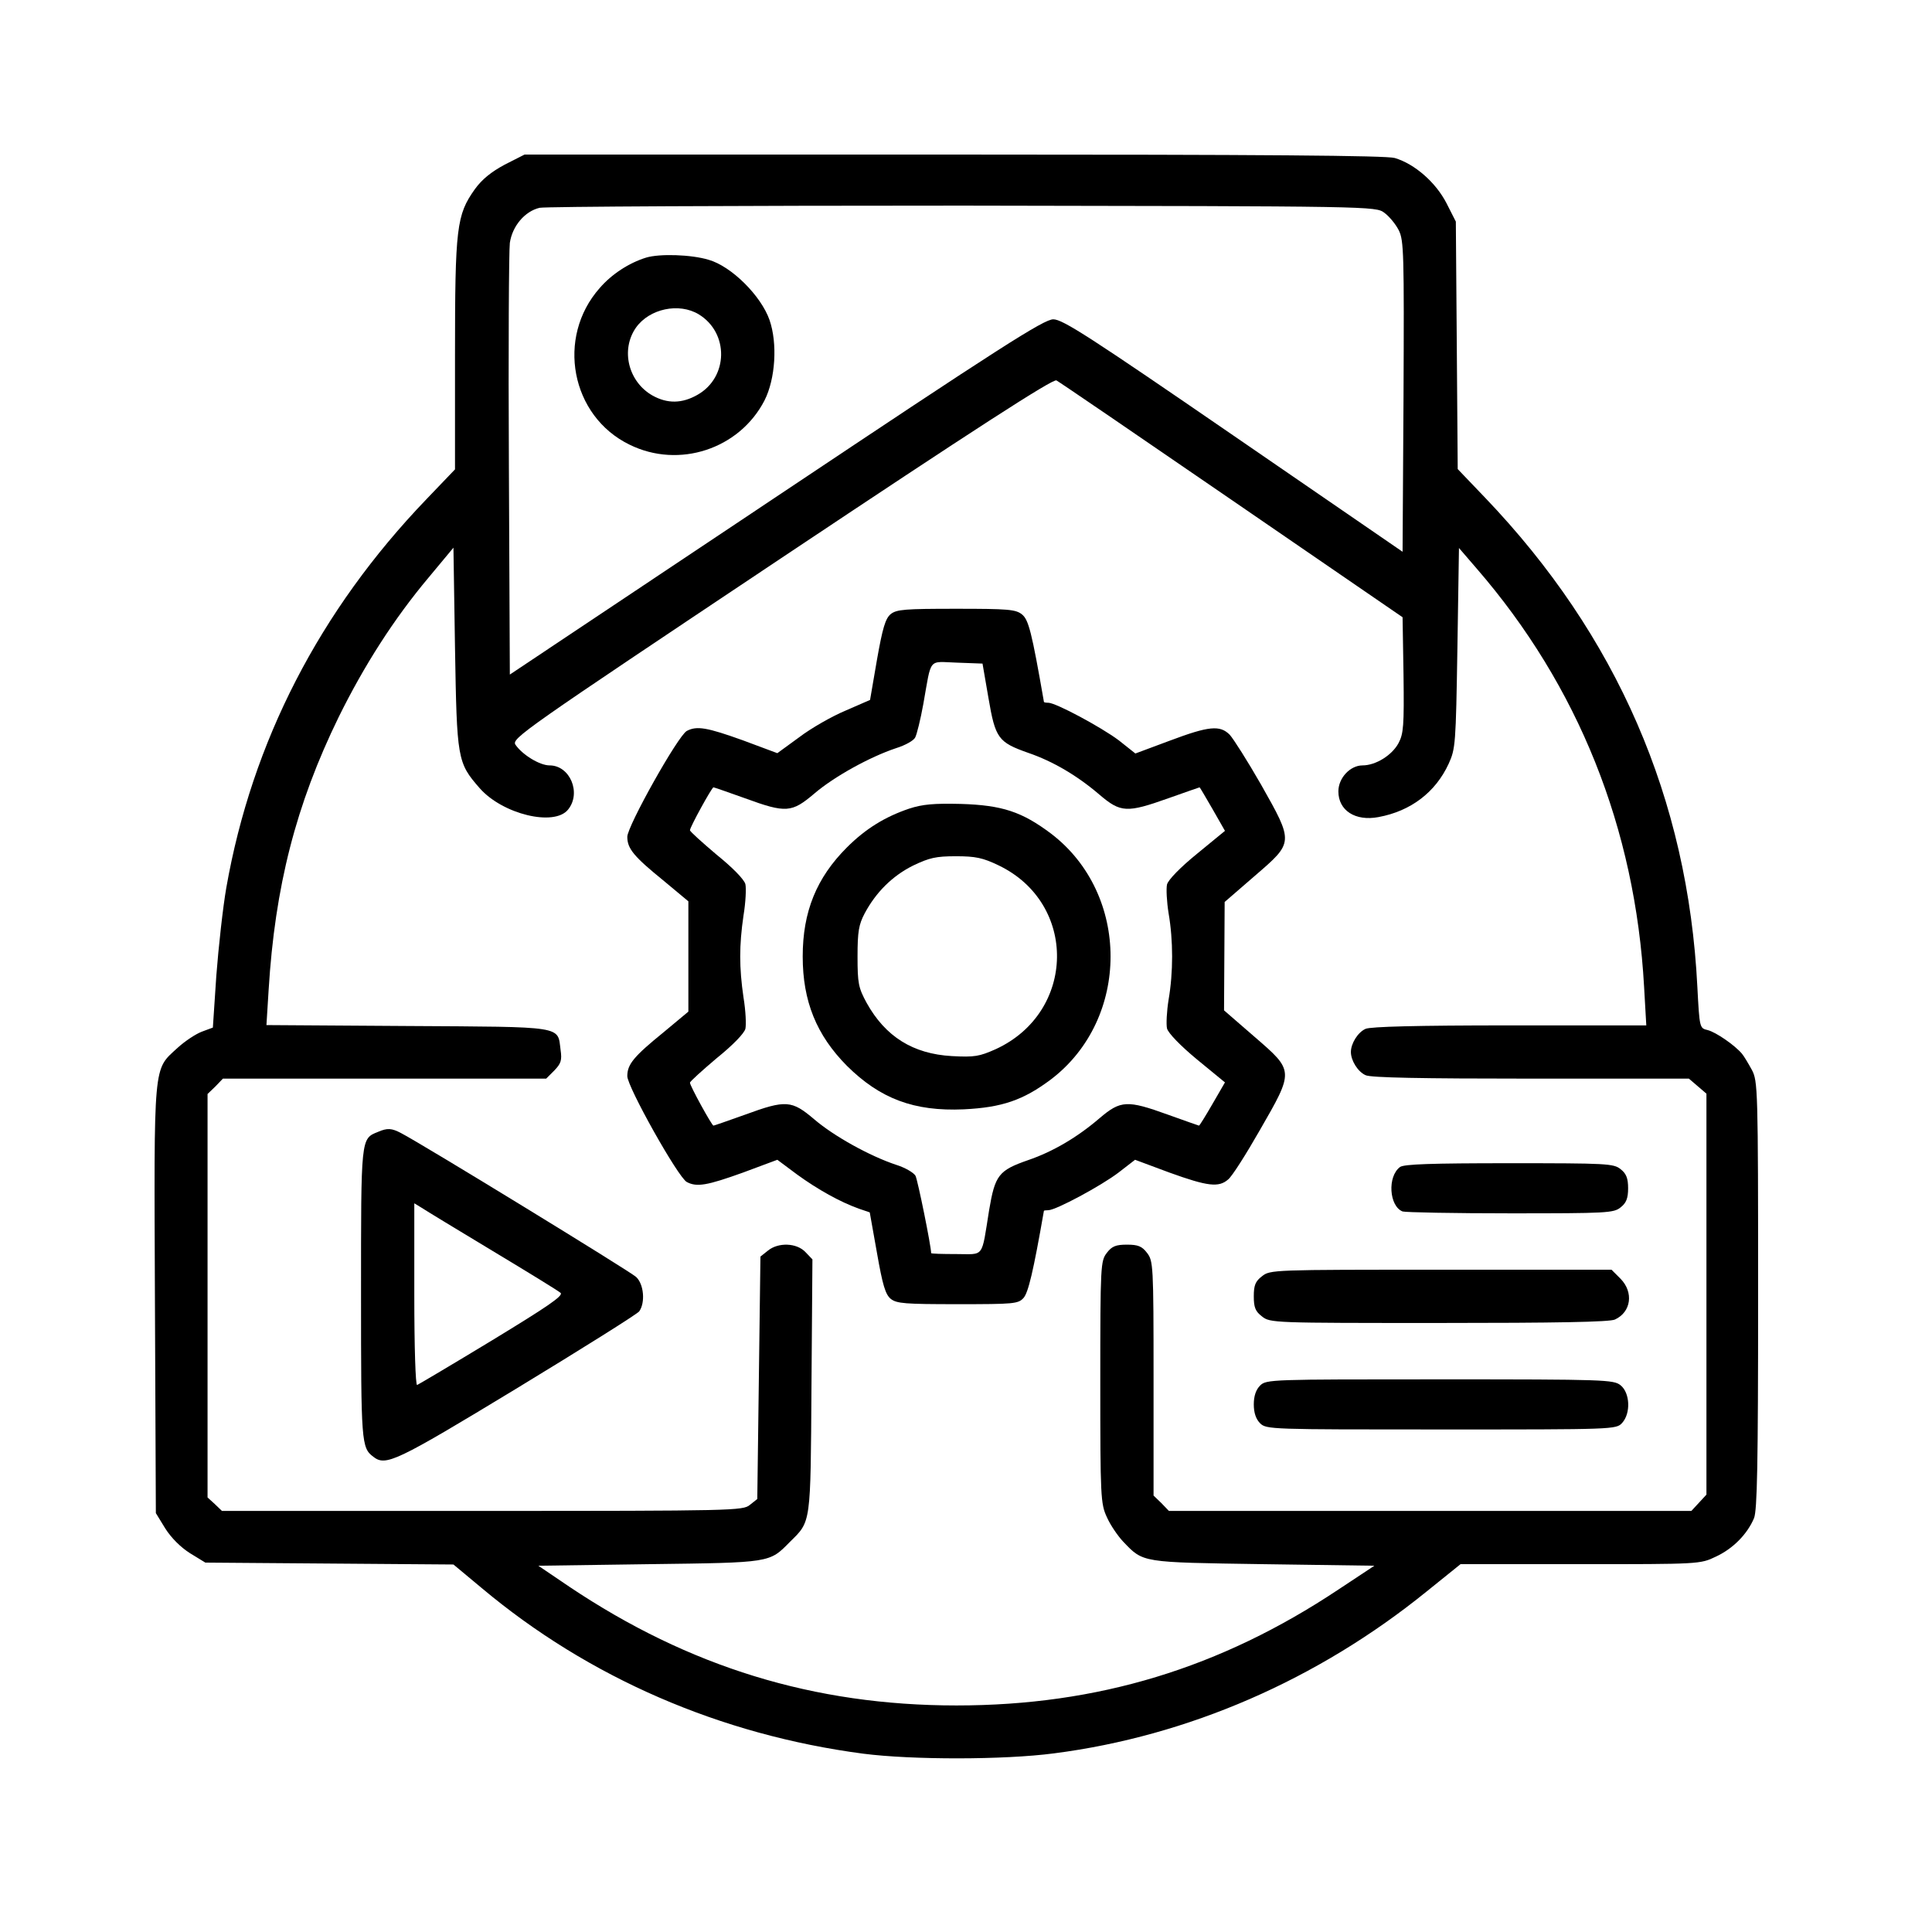
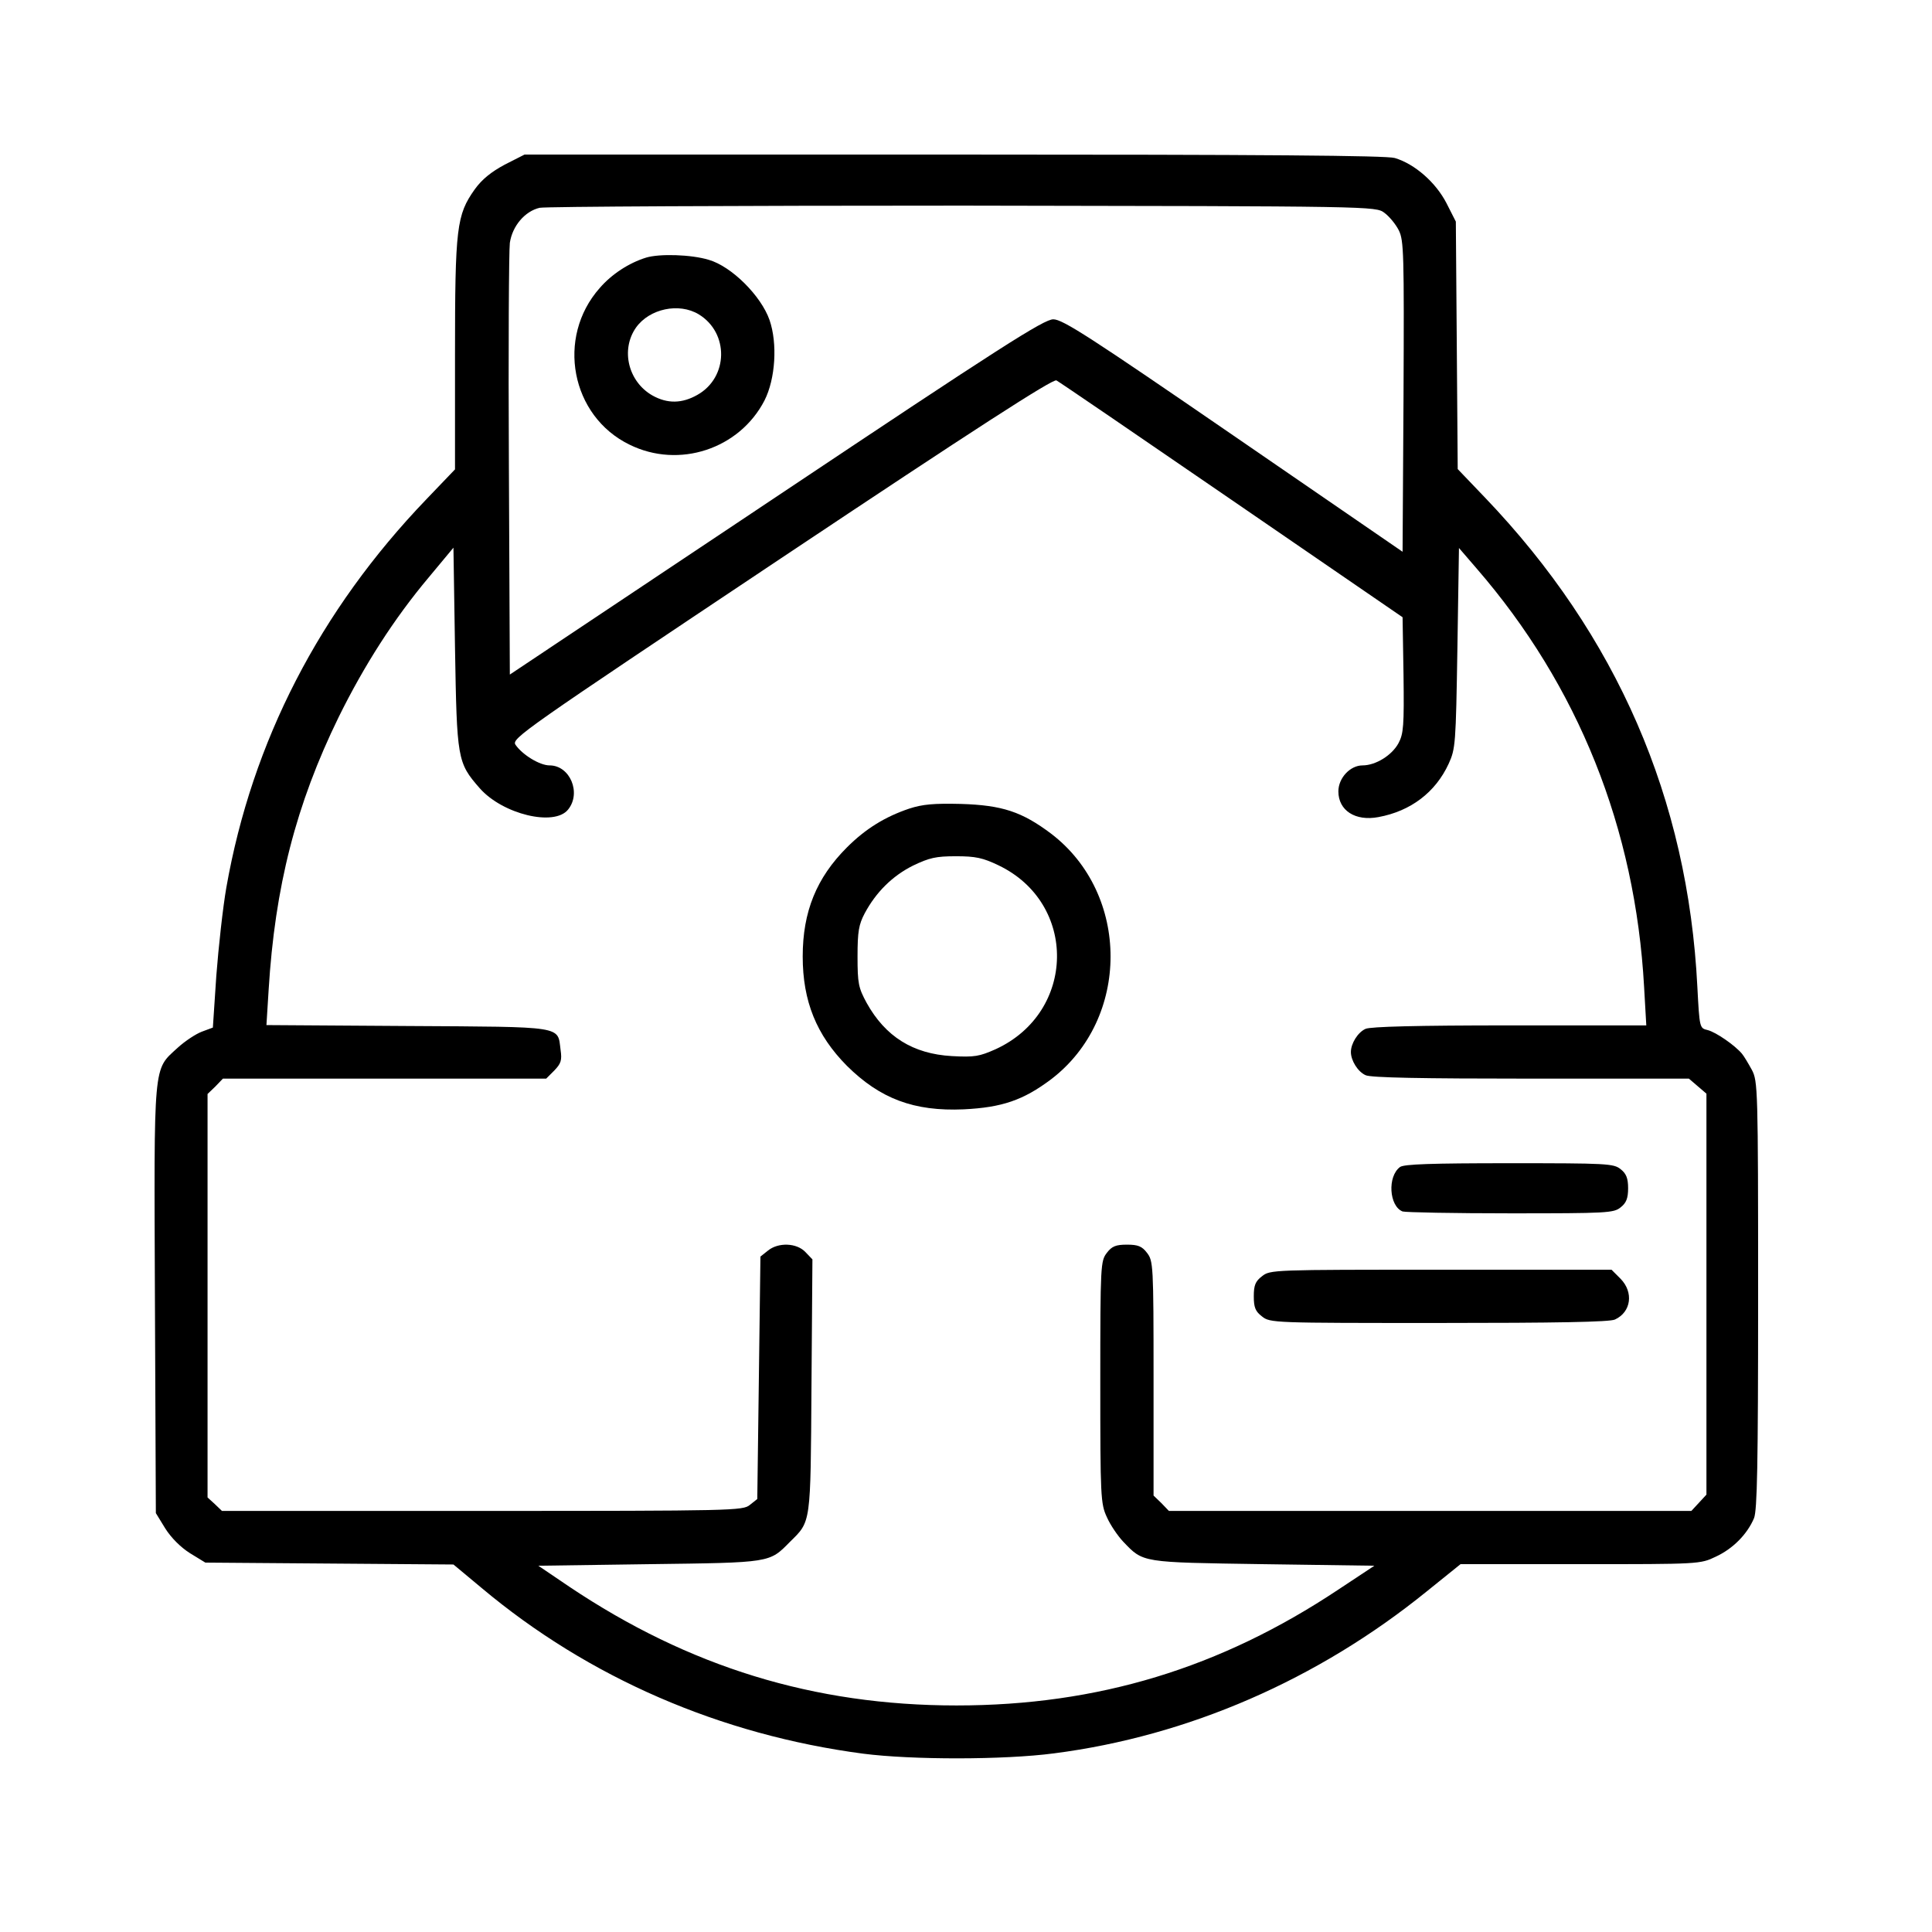
<svg xmlns="http://www.w3.org/2000/svg" width="100" height="100" viewBox="0 0 100 100" fill="none">
  <path d="M26.129 8.519C25.432 8.892 24.946 9.281 24.573 9.8C23.632 11.129 23.551 11.762 23.551 18.377V24.295L22.076 25.835C16.547 31.591 13.045 38.384 11.715 45.94C11.537 46.961 11.31 49.02 11.197 50.496L11.018 53.187L10.451 53.398C10.143 53.512 9.575 53.885 9.186 54.241C7.921 55.409 7.97 54.841 8.019 67.277L8.067 78.318L8.554 79.113C8.862 79.599 9.348 80.086 9.835 80.394L10.629 80.88L17.05 80.929L23.47 80.978L24.93 82.194C30.475 86.847 37.3 89.798 44.678 90.77C47.207 91.095 51.958 91.095 54.552 90.754C61.491 89.862 68.204 86.944 73.846 82.372L75.597 80.961H81.791C87.968 80.961 88.001 80.961 88.811 80.572C89.687 80.167 90.433 79.421 90.789 78.578C90.951 78.156 91 75.903 91 67.018C91 56.333 90.984 55.96 90.676 55.376C90.497 55.052 90.27 54.663 90.157 54.533C89.784 54.095 88.827 53.431 88.39 53.317C87.968 53.22 87.968 53.204 87.855 51.08C87.368 41.351 83.688 32.888 76.862 25.754L75.451 24.279L75.403 17.874L75.354 11.47L74.868 10.513C74.316 9.443 73.23 8.486 72.192 8.178C71.754 8.049 65.415 8 49.363 8H27.151L26.129 8.519ZM71.657 11.016C71.9 11.194 72.241 11.599 72.403 11.924C72.662 12.443 72.679 13.123 72.646 20.517L72.597 28.559L63.842 22.544C56.433 17.453 55.006 16.528 54.519 16.528C54.033 16.528 51.844 17.923 40.17 25.721L26.389 34.915L26.34 24.1C26.308 18.134 26.34 12.961 26.389 12.572C26.518 11.697 27.167 10.935 27.929 10.756C28.237 10.691 38.111 10.643 49.85 10.643C71.138 10.675 71.203 10.675 71.657 11.016ZM63.761 25.884L72.597 31.948L72.646 34.931C72.679 37.574 72.646 37.979 72.387 38.465C72.046 39.098 71.203 39.617 70.522 39.617C69.89 39.617 69.274 40.265 69.274 40.962C69.274 41.951 70.149 42.519 71.349 42.292C73.019 41.984 74.3 41.011 74.981 39.535C75.338 38.757 75.354 38.514 75.435 33.553L75.516 28.364L76.424 29.418C81.693 35.498 84.644 42.876 85.098 51.08L85.212 53.074H78.143C73.311 53.074 70.944 53.139 70.684 53.252C70.279 53.431 69.922 54.014 69.922 54.452C69.922 54.89 70.279 55.474 70.684 55.652C70.944 55.782 73.603 55.83 79.245 55.83H87.417L87.871 56.219L88.325 56.608V66.985V77.362L87.936 77.783L87.546 78.205H74.024H60.502L60.113 77.8L59.708 77.41V71.347C59.708 65.445 59.691 65.266 59.367 64.845C59.108 64.504 58.897 64.423 58.33 64.423C57.762 64.423 57.551 64.504 57.292 64.845C56.968 65.266 56.951 65.445 56.951 71.541C56.951 77.492 56.968 77.832 57.292 78.529C57.47 78.935 57.859 79.502 58.135 79.794C59.189 80.896 59.043 80.864 65.382 80.961L71.138 81.042L69.274 82.275C63.161 86.344 56.822 88.274 49.509 88.274C42.132 88.274 35.663 86.279 29.469 82.129L27.864 81.042L33.604 80.961C39.927 80.88 39.814 80.896 40.884 79.81C41.986 78.724 41.954 78.951 42.002 71.736L42.051 65.185L41.694 64.812C41.24 64.326 40.284 64.294 39.749 64.731L39.36 65.04L39.279 71.314L39.197 77.589L38.808 77.897C38.452 78.189 37.981 78.205 24.962 78.205H11.488L11.116 77.848L10.743 77.508V67.066V56.625L11.148 56.236L11.537 55.83H19.903H28.27L28.691 55.409C29.032 55.052 29.096 54.89 29.015 54.339C28.853 53.09 29.275 53.155 21.103 53.106L13.791 53.058L13.904 51.242C14.229 45.907 15.315 41.643 17.536 37.103C18.849 34.444 20.39 32.029 22.189 29.888L23.47 28.348L23.551 33.536C23.649 39.292 23.665 39.471 24.832 40.8C26.016 42.146 28.691 42.794 29.404 41.903C30.102 41.043 29.502 39.617 28.448 39.617C27.929 39.617 27.037 39.065 26.681 38.547C26.47 38.222 27.037 37.833 40.446 28.883C50.434 22.219 54.503 19.593 54.681 19.69C54.811 19.755 58.897 22.544 63.761 25.884Z" fill="black" />
  <path d="M33.442 13.334C32.55 13.61 31.658 14.194 31.042 14.907C28.772 17.469 29.55 21.538 32.582 23.014C35.144 24.279 38.273 23.241 39.57 20.728C40.138 19.609 40.251 17.777 39.83 16.561C39.392 15.312 37.868 13.788 36.684 13.448C35.776 13.172 34.139 13.123 33.442 13.334ZM36.166 16.269C37.738 17.226 37.706 19.528 36.101 20.436C35.306 20.89 34.544 20.906 33.766 20.468C32.517 19.755 32.112 18.101 32.923 16.95C33.62 15.977 35.144 15.653 36.166 16.269Z" fill="black" />
-   <path d="M46.104 31.785C45.829 32.012 45.683 32.499 45.391 34.153L45.034 36.228L43.77 36.779C43.072 37.071 41.986 37.687 41.37 38.157L40.235 38.984L38.452 38.319C36.603 37.655 36.068 37.557 35.549 37.833C35.095 38.076 32.469 42.762 32.469 43.313C32.469 43.929 32.809 44.335 34.366 45.599L35.63 46.653V49.507V52.361L34.366 53.414C32.809 54.679 32.469 55.084 32.469 55.7C32.469 56.252 35.095 60.938 35.549 61.181C36.068 61.456 36.603 61.359 38.452 60.694L40.235 60.03L41.257 60.792C42.327 61.57 43.494 62.218 44.451 62.559L45.018 62.753L45.391 64.845C45.683 66.515 45.829 67.001 46.104 67.228C46.413 67.472 46.834 67.504 49.574 67.504C52.476 67.504 52.703 67.488 52.979 67.18C53.222 66.904 53.482 65.834 54.033 62.672C54.033 62.656 54.13 62.64 54.26 62.64C54.649 62.64 57 61.375 57.892 60.694L58.751 60.03L60.535 60.694C62.513 61.408 63.08 61.473 63.566 61.051C63.761 60.905 64.491 59.754 65.204 58.505C66.987 55.409 66.987 55.441 64.945 53.674L63.356 52.296L63.372 49.491L63.388 46.686L64.961 45.324C66.971 43.589 66.971 43.621 65.269 40.606C64.572 39.39 63.842 38.239 63.648 38.028C63.145 37.525 62.577 37.574 60.551 38.336L58.767 39.001L57.908 38.319C57 37.639 54.649 36.374 54.26 36.374C54.13 36.374 54.033 36.358 54.033 36.325C53.401 32.693 53.238 32.077 52.898 31.802C52.574 31.542 52.184 31.51 49.493 31.51C46.834 31.51 46.413 31.542 46.104 31.785ZM51.163 36.131C51.52 38.222 51.666 38.417 53.222 38.968C54.503 39.406 55.768 40.152 56.919 41.141C58.005 42.065 58.33 42.081 60.47 41.319C61.345 41.011 62.075 40.752 62.091 40.752C62.107 40.752 62.399 41.254 62.756 41.87L63.404 43.005L61.961 44.189C61.102 44.886 60.47 45.535 60.405 45.778C60.356 45.989 60.389 46.669 60.486 47.269C60.729 48.68 60.729 50.334 60.486 51.744C60.389 52.344 60.356 53.025 60.405 53.236C60.47 53.479 61.118 54.144 61.961 54.841L63.404 56.025L62.756 57.144C62.399 57.76 62.091 58.262 62.059 58.262C62.042 58.262 61.313 58.003 60.453 57.695C58.346 56.933 58.005 56.949 56.919 57.873C55.768 58.862 54.503 59.608 53.222 60.046C51.682 60.581 51.504 60.824 51.196 62.64C50.79 65.169 50.968 64.91 49.493 64.91C48.78 64.91 48.196 64.894 48.196 64.861C48.196 64.504 47.499 61.067 47.385 60.856C47.288 60.694 46.85 60.435 46.38 60.289C45.018 59.835 43.17 58.813 42.148 57.938C40.981 56.949 40.689 56.916 38.565 57.695C37.706 58.003 36.96 58.262 36.928 58.262C36.846 58.262 35.712 56.203 35.712 56.041C35.712 55.976 36.344 55.409 37.09 54.776C37.916 54.112 38.516 53.495 38.581 53.252C38.63 53.041 38.597 52.312 38.484 51.631C38.257 50.074 38.257 48.939 38.484 47.383C38.597 46.702 38.63 45.972 38.581 45.762C38.516 45.518 37.916 44.902 37.09 44.237C36.344 43.605 35.712 43.038 35.712 42.973C35.712 42.811 36.846 40.752 36.928 40.752C36.96 40.752 37.706 41.011 38.565 41.319C40.689 42.097 40.981 42.065 42.148 41.076C43.17 40.2 45.018 39.179 46.38 38.725C46.85 38.579 47.288 38.336 47.369 38.174C47.45 38.028 47.645 37.249 47.791 36.439C48.228 33.99 48.018 34.25 49.526 34.298L50.855 34.347L51.163 36.131Z" fill="black" />
  <path d="M47.061 41.854C45.812 42.276 44.807 42.892 43.834 43.864C42.262 45.437 41.548 47.188 41.548 49.507C41.548 51.825 42.262 53.577 43.834 55.165C45.553 56.868 47.304 57.533 49.882 57.419C51.86 57.322 52.963 56.949 54.406 55.863C58.508 52.733 58.508 46.28 54.406 43.151C52.898 42.016 51.876 41.676 49.736 41.611C48.342 41.578 47.758 41.627 47.061 41.854ZM51.682 44.789C55.784 46.751 55.703 52.393 51.536 54.306C50.693 54.679 50.45 54.728 49.266 54.663C47.255 54.549 45.829 53.657 44.856 51.907C44.434 51.128 44.386 50.901 44.386 49.507C44.386 48.21 44.451 47.853 44.759 47.269C45.342 46.183 46.185 45.34 47.255 44.805C48.099 44.4 48.439 44.319 49.477 44.319C50.498 44.319 50.871 44.4 51.682 44.789Z" fill="black" />
-   <path d="M19.563 58.587C18.671 58.943 18.687 58.862 18.687 66.985C18.687 74.67 18.703 74.93 19.32 75.4C19.968 75.903 20.455 75.676 26.713 71.882C30.102 69.823 32.971 68.023 33.085 67.877C33.409 67.423 33.328 66.466 32.923 66.093C32.582 65.785 21.833 59.203 20.763 58.651C20.276 58.392 20.049 58.376 19.563 58.587ZM25.497 64.748C27.329 65.85 28.918 66.823 29.015 66.92C29.177 67.066 28.302 67.65 25.481 69.369C23.422 70.617 21.671 71.655 21.59 71.687C21.508 71.719 21.444 69.742 21.444 67.018V62.283L21.817 62.51C22.011 62.64 23.665 63.645 25.497 64.748Z" fill="black" />
  <path d="M72.468 60.402C71.803 60.889 71.9 62.429 72.597 62.705C72.743 62.753 75.257 62.802 78.191 62.802C83.169 62.802 83.525 62.786 83.882 62.494C84.174 62.267 84.271 62.024 84.271 61.505C84.271 60.986 84.174 60.743 83.882 60.516C83.525 60.224 83.169 60.208 78.126 60.208C74.073 60.208 72.678 60.257 72.468 60.402Z" fill="black" />
  <path d="M65.318 66.061C64.977 66.32 64.896 66.531 64.896 67.099C64.896 67.666 64.977 67.877 65.318 68.136C65.739 68.477 65.901 68.477 74.478 68.477C80.526 68.477 83.331 68.428 83.59 68.298C84.433 67.909 84.563 66.888 83.882 66.191L83.412 65.72H74.576C65.885 65.72 65.739 65.72 65.318 66.061Z" fill="black" />
-   <path d="M65.22 71.719C65.01 71.93 64.896 72.255 64.896 72.692C64.896 73.13 65.01 73.454 65.22 73.665C65.544 73.989 65.755 73.989 74.592 73.989C83.558 73.989 83.655 73.989 83.963 73.649C84.417 73.146 84.368 72.092 83.882 71.703C83.525 71.412 83.088 71.395 74.527 71.395C65.755 71.395 65.544 71.395 65.22 71.719Z" fill="black" />
</svg>